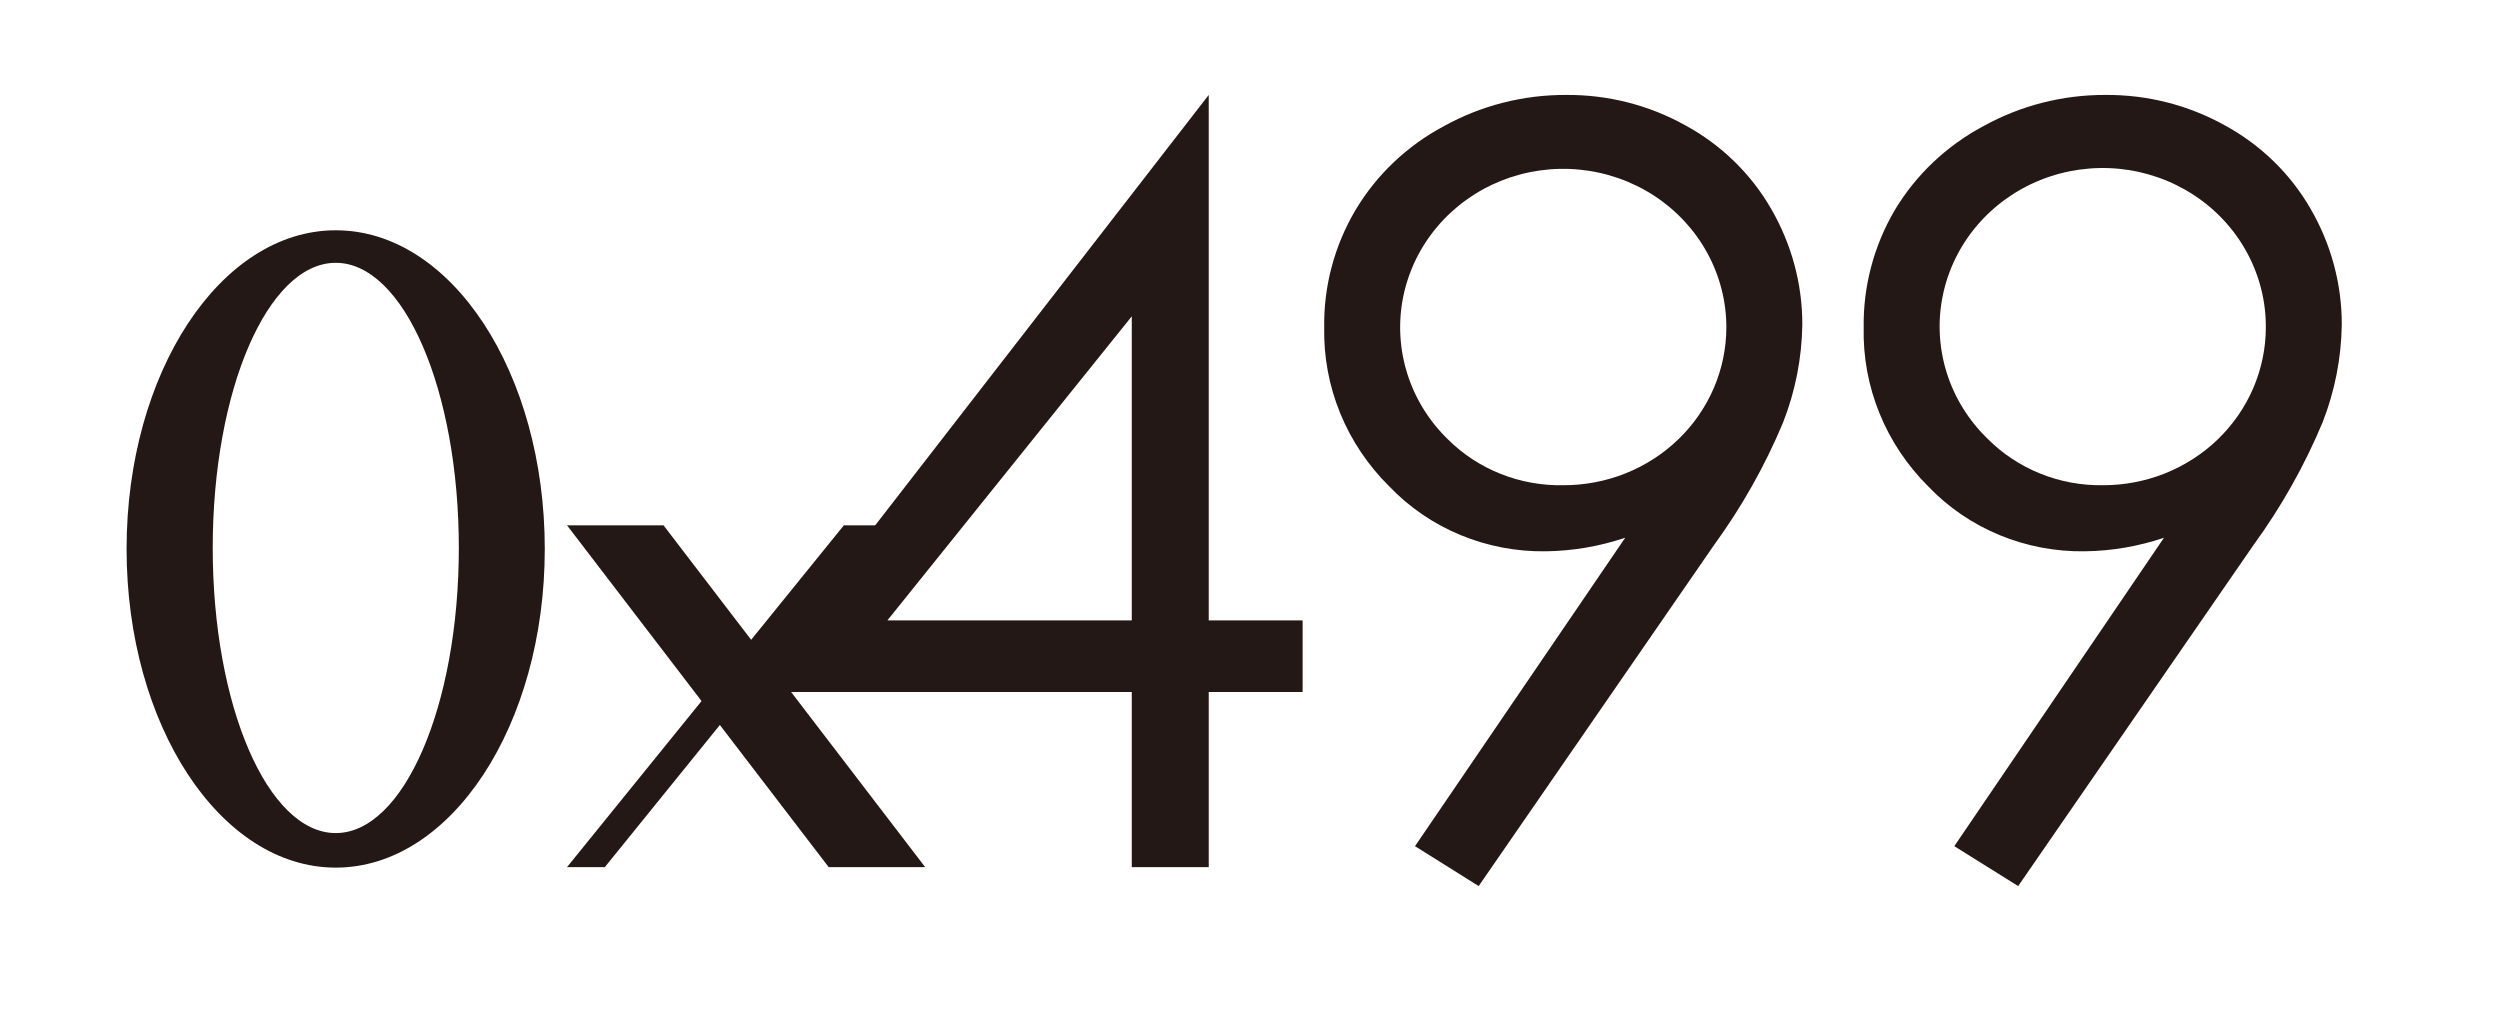
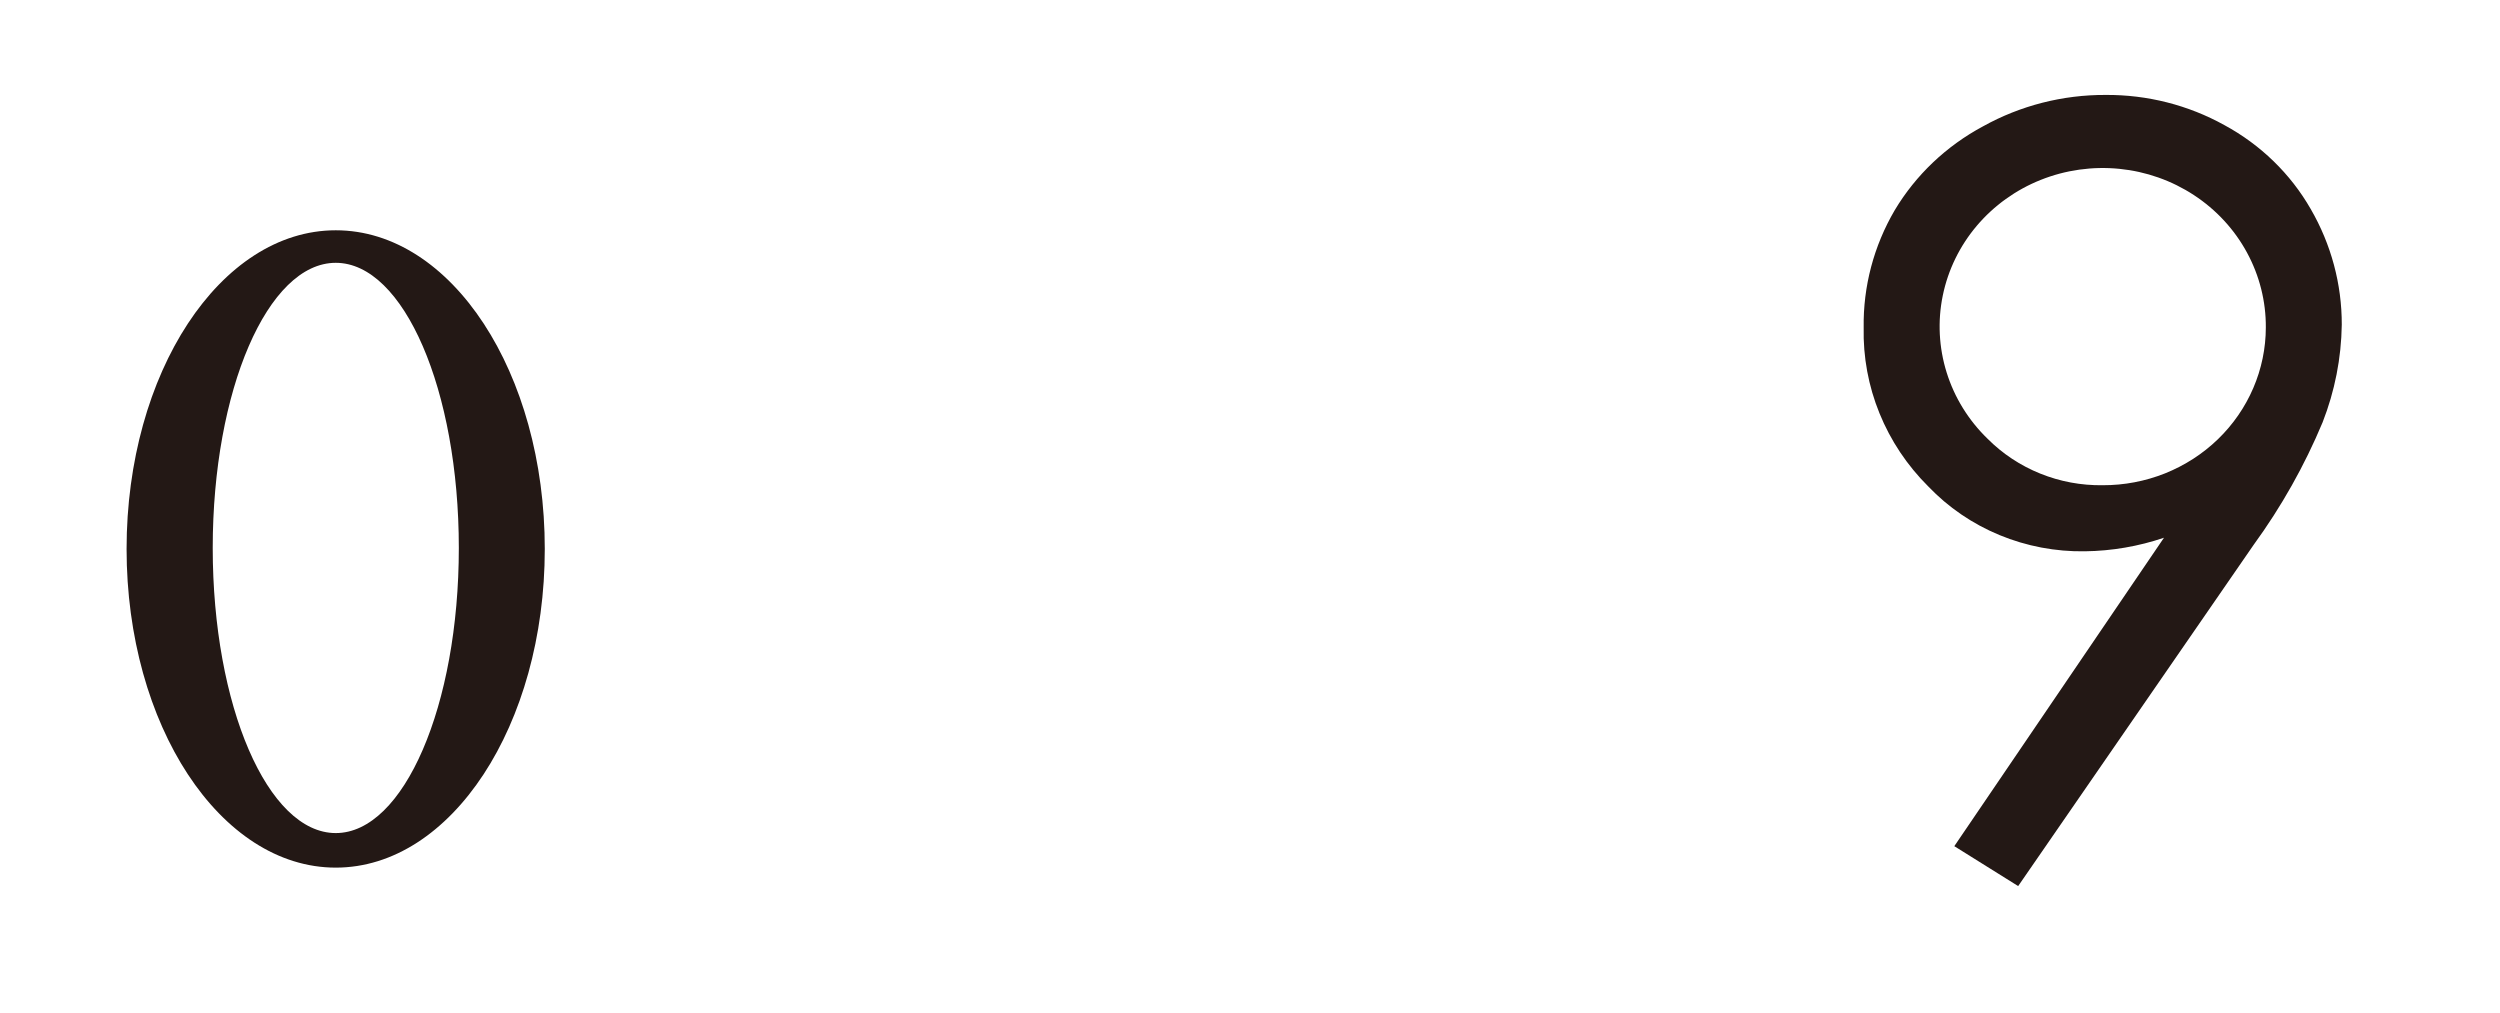
<svg xmlns="http://www.w3.org/2000/svg" width="79" height="32" viewBox="0 0 79 32" fill="none">
  <path d="M10.61 7.277C6.961 7.277 4 11.782 4 17.347C4 22.912 6.961 27.417 10.61 27.417C14.259 27.417 17.215 22.912 17.215 17.347C17.215 11.782 14.27 7.277 10.61 7.277ZM10.61 26.325C8.461 26.325 6.722 22.302 6.722 17.315C6.722 12.328 8.461 8.305 10.61 8.305C12.759 8.305 14.499 12.328 14.499 17.315C14.499 22.302 12.759 26.325 10.61 26.325Z" fill="#231815" />
-   <path d="M38.196 3V19.605H41.163V21.868H38.196V27.401H35.764V21.868H23.574L38.196 3ZM35.764 19.605V9.996L28.041 19.605H35.764Z" fill="#231815" />
-   <path d="M46.726 28L44.714 26.739L51.357 16.992C50.551 17.264 49.706 17.409 48.853 17.421C47.926 17.436 47.006 17.261 46.153 16.908C45.3 16.555 44.532 16.031 43.901 15.37C43.232 14.709 42.705 13.924 42.352 13.062C41.999 12.2 41.827 11.279 41.845 10.351C41.825 9.051 42.166 7.769 42.832 6.641C43.495 5.527 44.458 4.61 45.619 3.991C46.798 3.336 48.134 2.994 49.492 3C50.807 2.99 52.102 3.32 53.244 3.954C54.389 4.574 55.333 5.492 55.971 6.604C56.617 7.72 56.956 8.98 56.953 10.261C56.938 11.316 56.733 12.36 56.347 13.346C55.776 14.714 55.044 16.014 54.166 17.22L46.726 28ZM49.399 15.333C50.074 15.335 50.743 15.208 51.367 14.959C51.992 14.709 52.56 14.343 53.038 13.88C53.517 13.418 53.897 12.868 54.157 12.262C54.417 11.657 54.551 11.007 54.553 10.351C54.554 9.527 54.346 8.716 53.947 7.988C53.549 7.261 52.971 6.641 52.267 6.182C51.562 5.724 50.752 5.441 49.908 5.36C49.064 5.278 48.213 5.4 47.429 5.715C46.646 6.03 45.954 6.528 45.416 7.165C44.878 7.802 44.51 8.558 44.344 9.366C44.178 10.174 44.221 11.009 44.467 11.798C44.713 12.586 45.156 13.304 45.756 13.886C46.229 14.356 46.797 14.727 47.423 14.976C48.05 15.225 48.722 15.346 49.399 15.333Z" fill="#231815" />
  <path d="M63.774 28L61.756 26.739L68.382 16.992C67.579 17.265 66.735 17.41 65.884 17.421C64.957 17.436 64.037 17.261 63.184 16.908C62.33 16.555 61.563 16.031 60.932 15.37C60.266 14.708 59.742 13.922 59.392 13.06C59.041 12.199 58.872 11.278 58.892 10.351C58.873 9.052 59.212 7.771 59.874 6.641C60.54 5.528 61.505 4.612 62.666 3.991C63.845 3.336 65.181 2.994 66.539 3C67.854 2.991 69.149 3.32 70.291 3.954C71.436 4.574 72.38 5.492 73.018 6.604C73.665 7.72 74.003 8.98 74 10.261C73.985 11.316 73.78 12.36 73.394 13.346C72.823 14.714 72.091 16.014 71.213 17.22L63.774 28ZM66.446 15.333C67.121 15.335 67.79 15.208 68.415 14.959C69.039 14.709 69.607 14.343 70.086 13.88C70.564 13.418 70.944 12.868 71.204 12.262C71.464 11.657 71.599 11.007 71.6 10.351C71.606 9.526 71.401 8.712 71.005 7.982C70.609 7.251 70.034 6.628 69.329 6.166C68.625 5.704 67.815 5.419 66.97 5.335C66.125 5.251 65.271 5.371 64.486 5.685C63.7 5.999 63.007 6.497 62.467 7.134C61.927 7.772 61.558 8.529 61.392 9.338C61.225 10.148 61.268 10.985 61.515 11.774C61.762 12.564 62.206 13.282 62.808 13.865C63.279 14.338 63.845 14.713 64.471 14.965C65.096 15.218 65.769 15.343 66.446 15.333Z" fill="#231815" />
-   <path d="M17.918 16.6H20.967L29.235 27.401H26.186L17.918 16.6Z" fill="#231815" />
-   <path d="M26.666 16.6L17.918 27.401H19.112L27.855 16.6H26.666Z" fill="#231815" />
</svg>